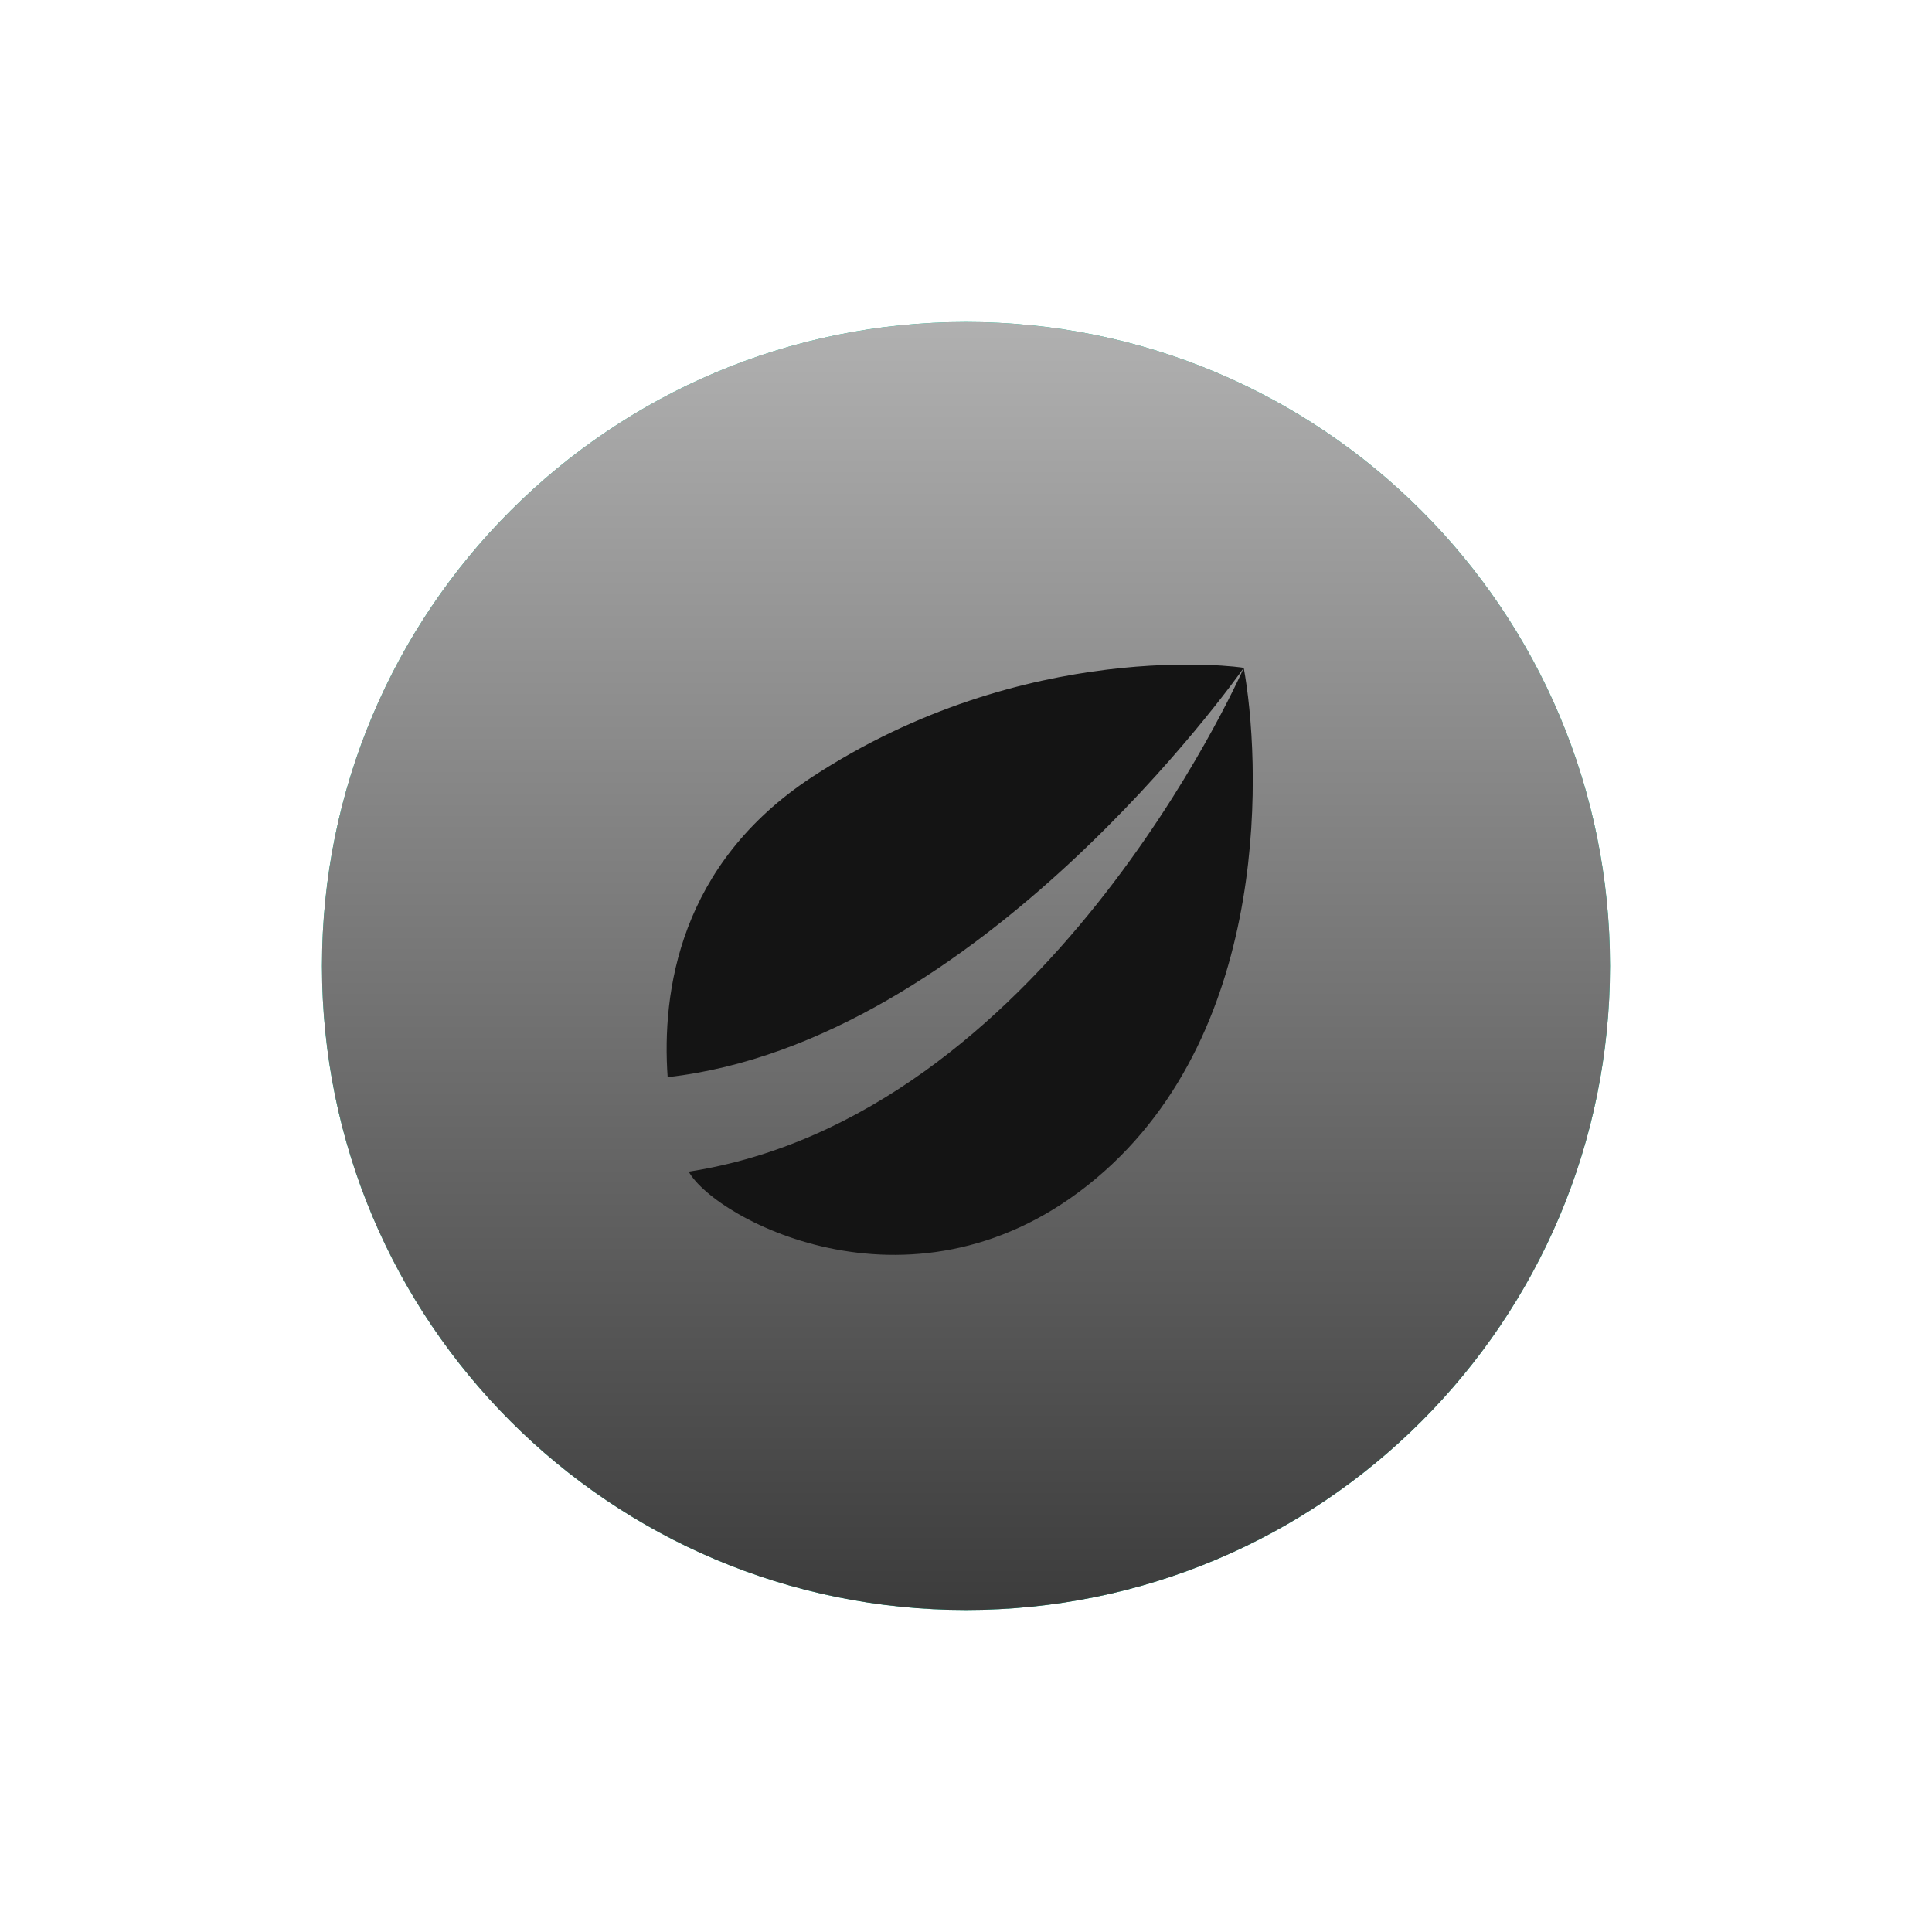
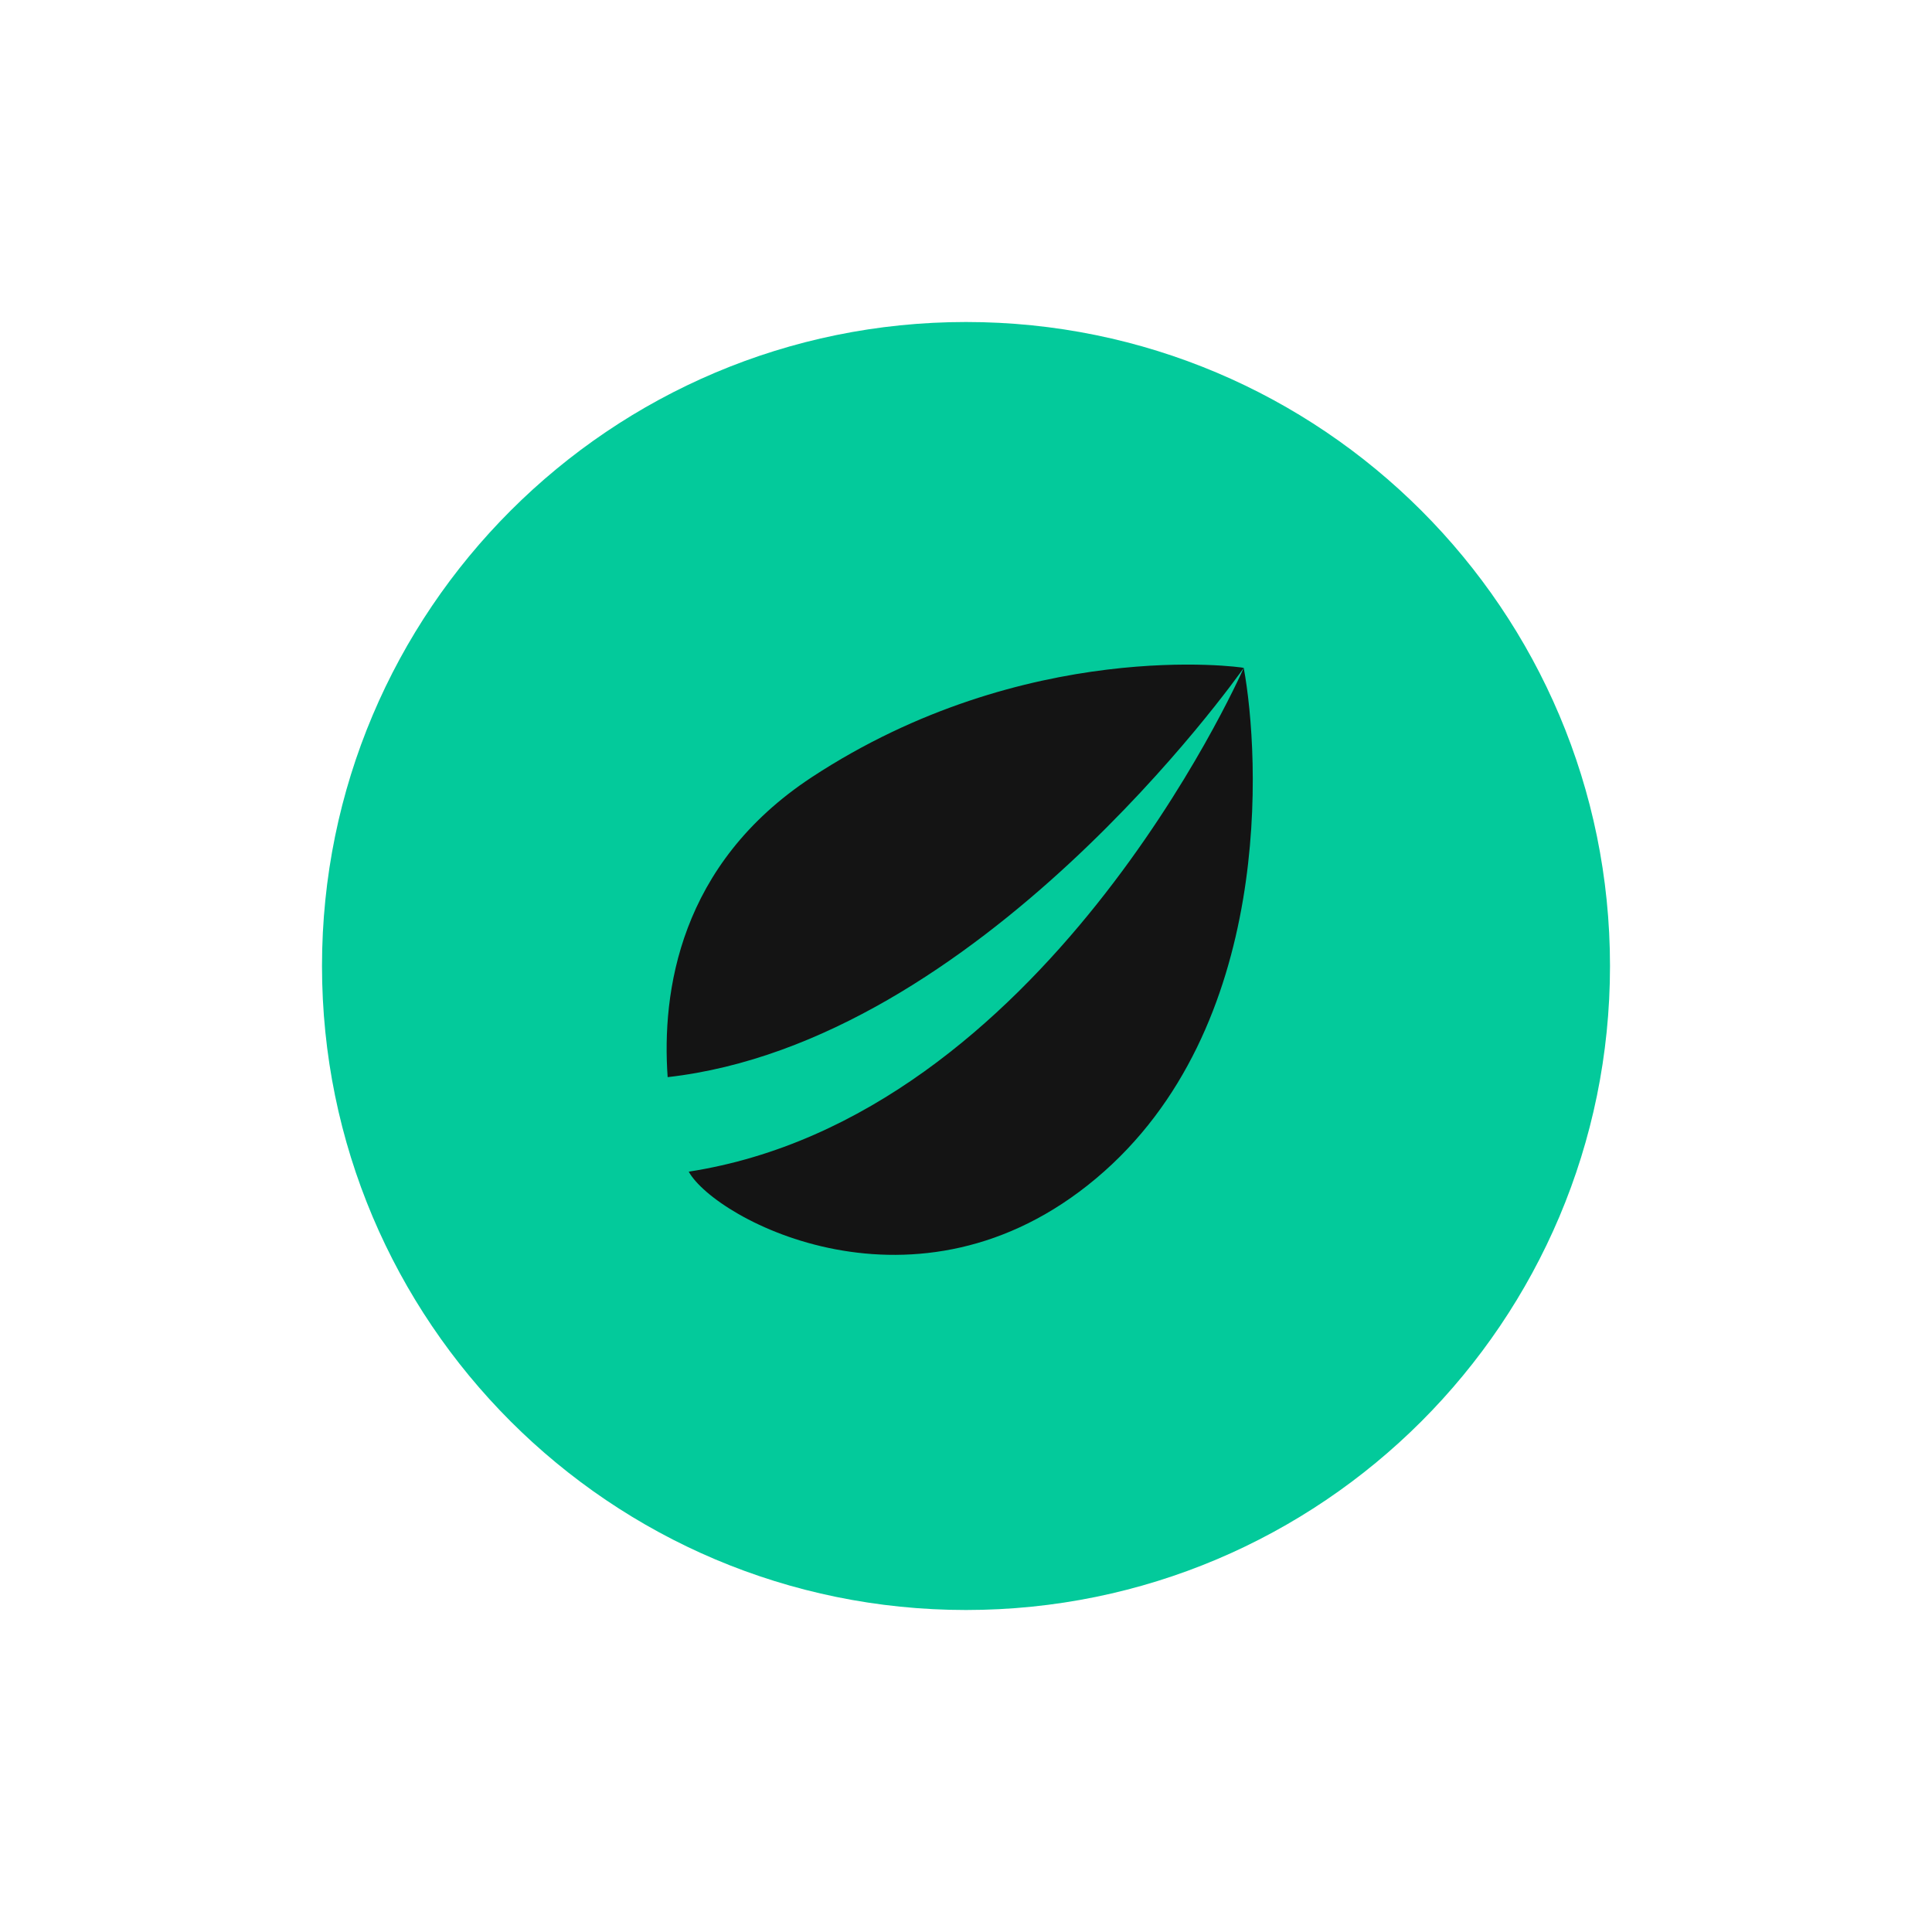
<svg xmlns="http://www.w3.org/2000/svg" width="120" height="120" viewBox="0 0 120 120" fill="none">
  <path d="M60 100C82.091 100 100 82.091 100 60C100 37.909 82.091 20 60 20C37.909 20 20 37.909 20 60C20 82.091 37.909 100 60 100Z" fill="#03CA9B" />
-   <path d="M60 100C82.091 100 100 82.091 100 60C100 37.909 82.091 20 60 20C37.909 20 20 37.909 20 60C20 82.091 37.909 100 60 100Z" fill="url(#paint0_linear_124_1719)" />
  <path d="M77.251 41.484C77.12 41.427 63.695 39.563 50.423 48.272C42.187 53.689 41.094 61.616 41.469 66.903C60.773 64.724 76.814 42.115 77.251 41.484ZM42.779 72.776C44.438 75.756 56.98 82.51 68.081 73.194C79.183 63.877 78.251 46.927 77.251 41.484C76.901 42.274 64.78 69.367 42.779 72.774" fill="#141414" />
  <defs>
    <linearGradient id="paint0_linear_124_1719" x1="60" y1="20" x2="60" y2="100" gradientUnits="userSpaceOnUse">
      <stop stop-color="#B0B0B0" />
      <stop offset="1" stop-color="#3C3C3C" />
    </linearGradient>
  </defs>
</svg>